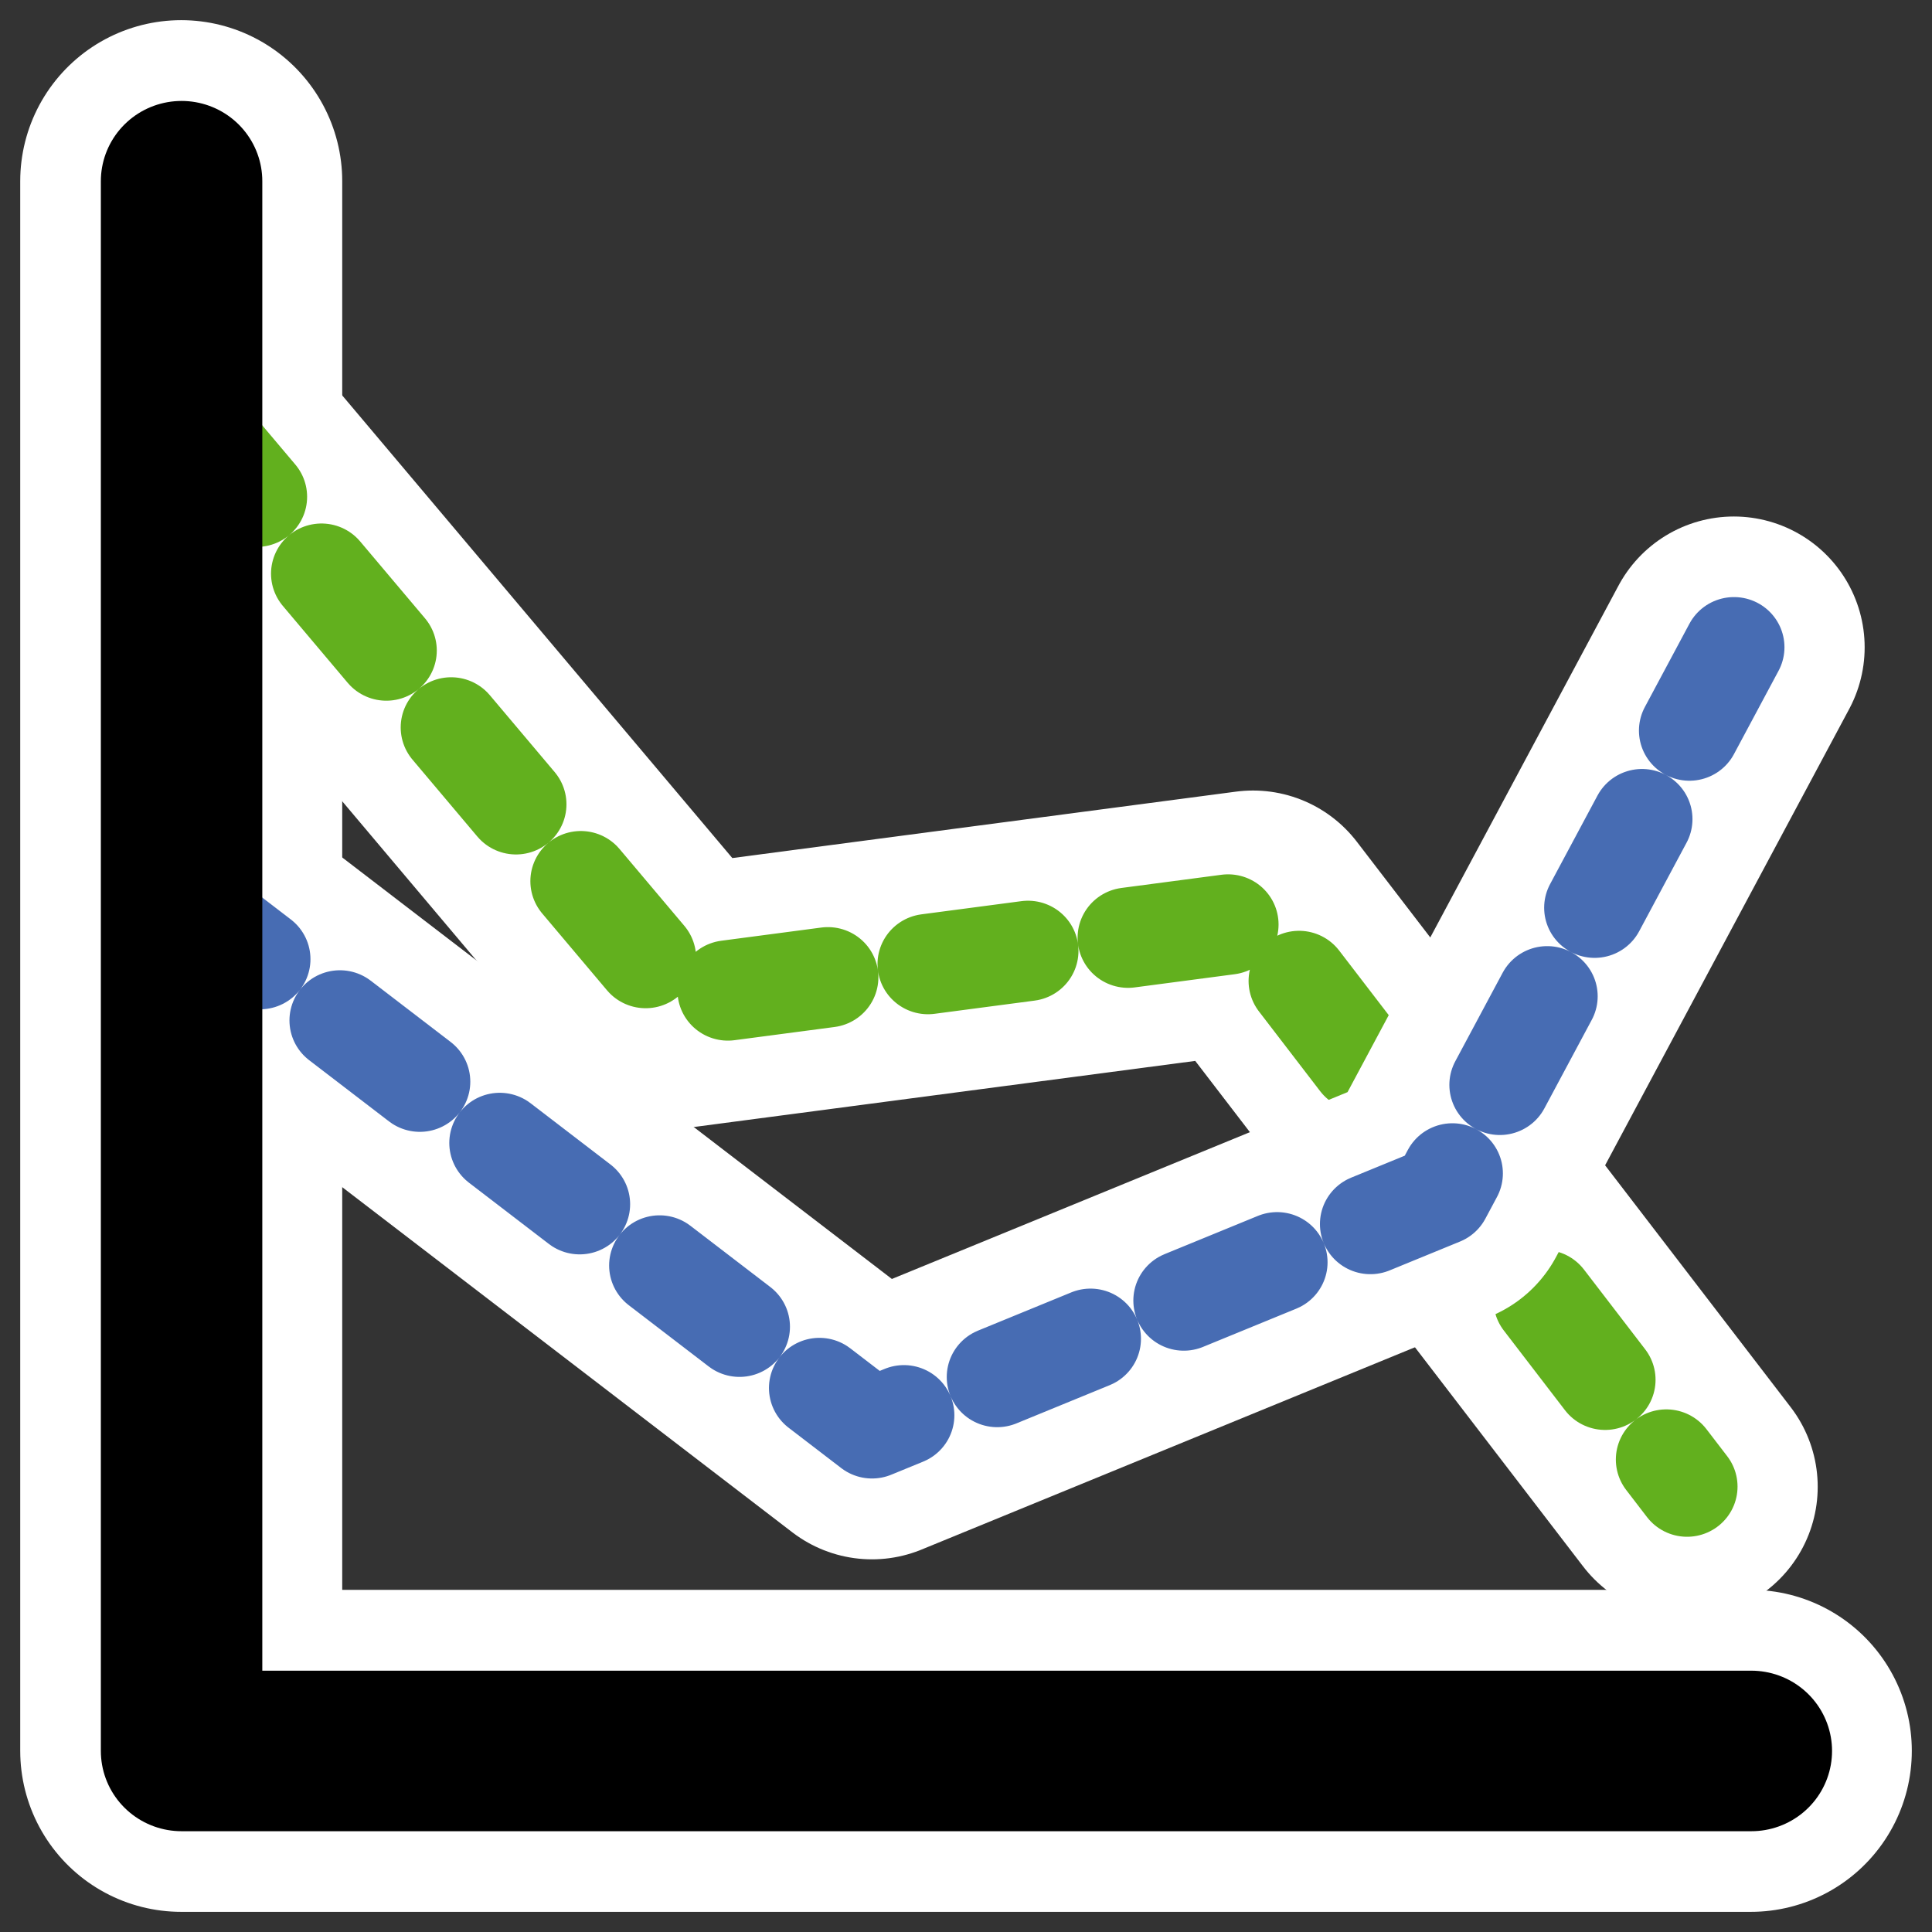
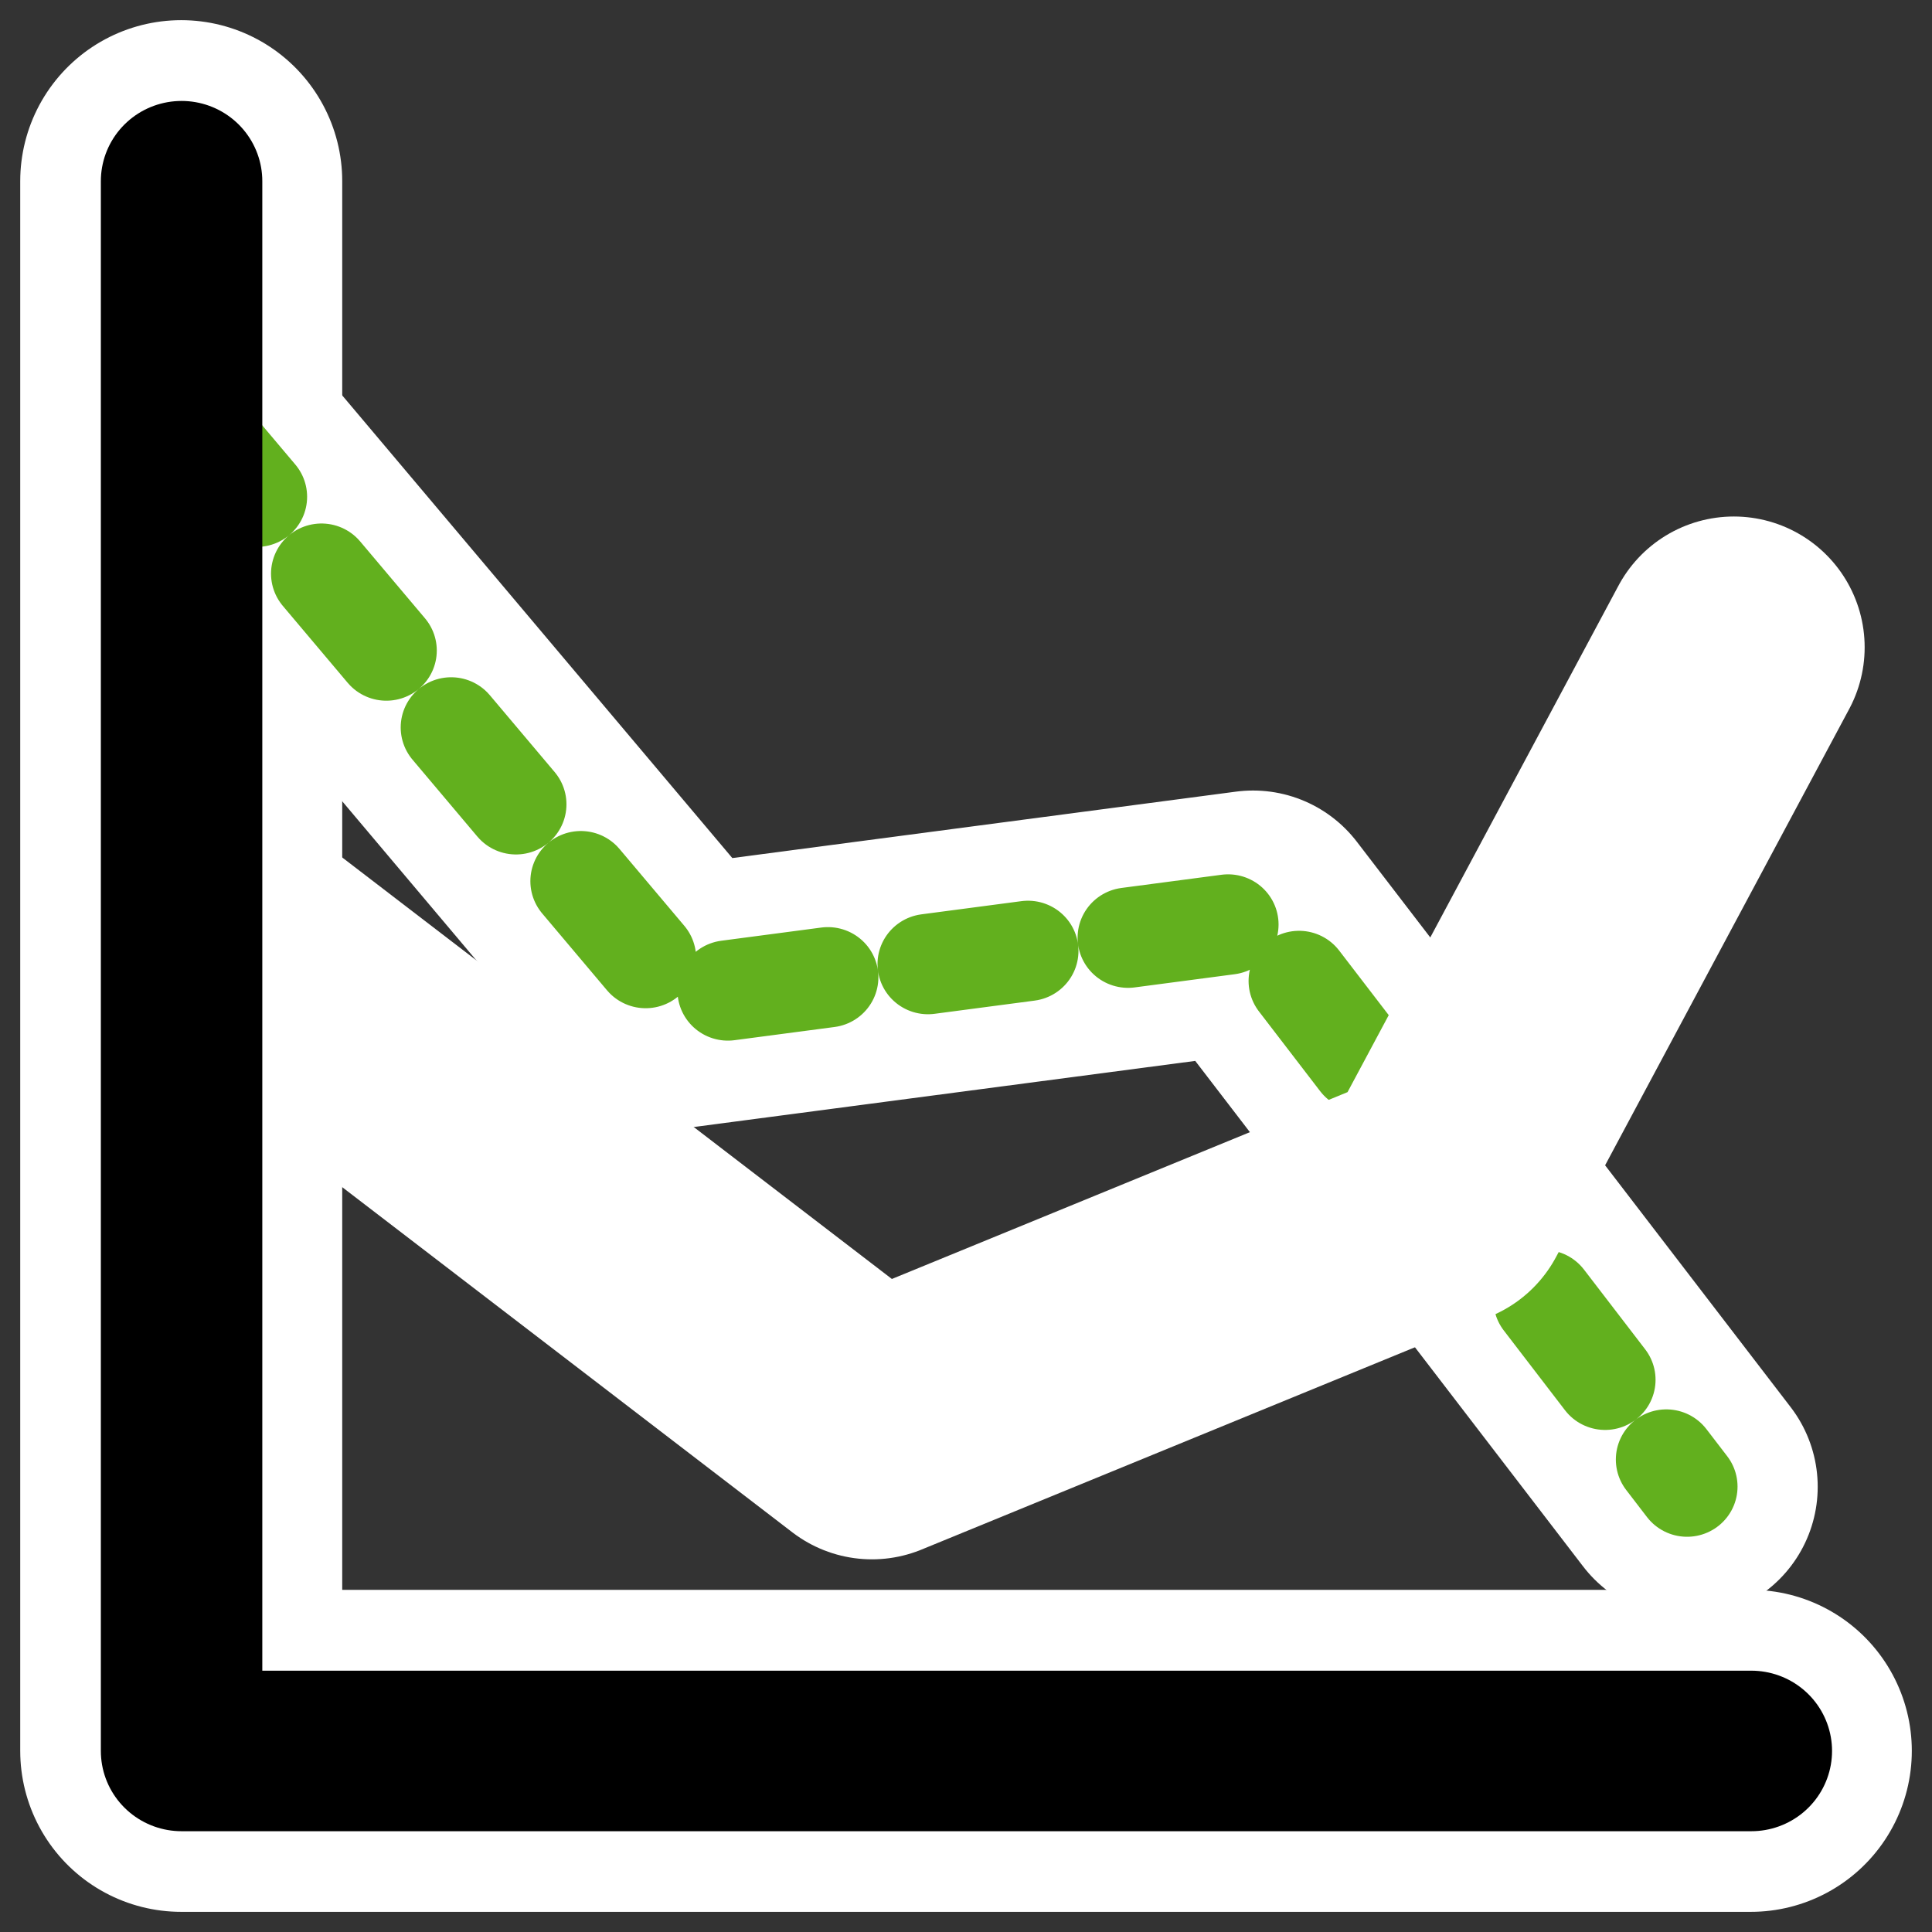
<svg xmlns="http://www.w3.org/2000/svg" viewBox="0 0 60 60" version="1.0">
  <rect x="0" y="0" width="60" height="60" fill="#333333" stroke="none" />
  <path d="M5.957 13.042L21.07 30.966l17.844-2.353 13.474 17.561" stroke-linejoin="round" stroke="#fff" stroke-linecap="round" stroke-width="8.125" fill="none" />
  <path d="M5.628 5.626v48.748h48.745" stroke-linejoin="round" stroke="#fff" stroke-linecap="round" stroke-width="10" fill="none" />
  <path transform="matrix(1.012 0 0 1.006 -.963 -.434)" d="M6.838 13.394l14.935 17.815 17.635-2.34 13.316 17.455" stroke-linejoin="round" stroke="#62b01e" stroke-linecap="round" stroke-dasharray="3.097 3.097" stroke-width="3.097" fill="none" />
  <path d="M5.593 27.888l21.486 16.476 17.663-7.242 9.104-17.019" stroke-linejoin="round" stroke="#fff" stroke-linecap="round" stroke-width="8.125" fill="none" />
-   <path transform="matrix(1.012 0 0 1.006 -.963 -.434)" d="M6.478 28.15l21.234 16.375 17.454-7.198 8.998-16.915" stroke-linejoin="round" stroke="#476cb3" stroke-linecap="round" stroke-dasharray="3.097 3.097" stroke-width="3.097" fill="none" />
  <path transform="matrix(1.566 0 0 1.557 -91.987 -13.564)" d="M62.341 12.326v31.31h31.13" stroke-linejoin="round" stroke="#000" stroke-linecap="round" stroke-width="3.202" fill="none" />
</svg>